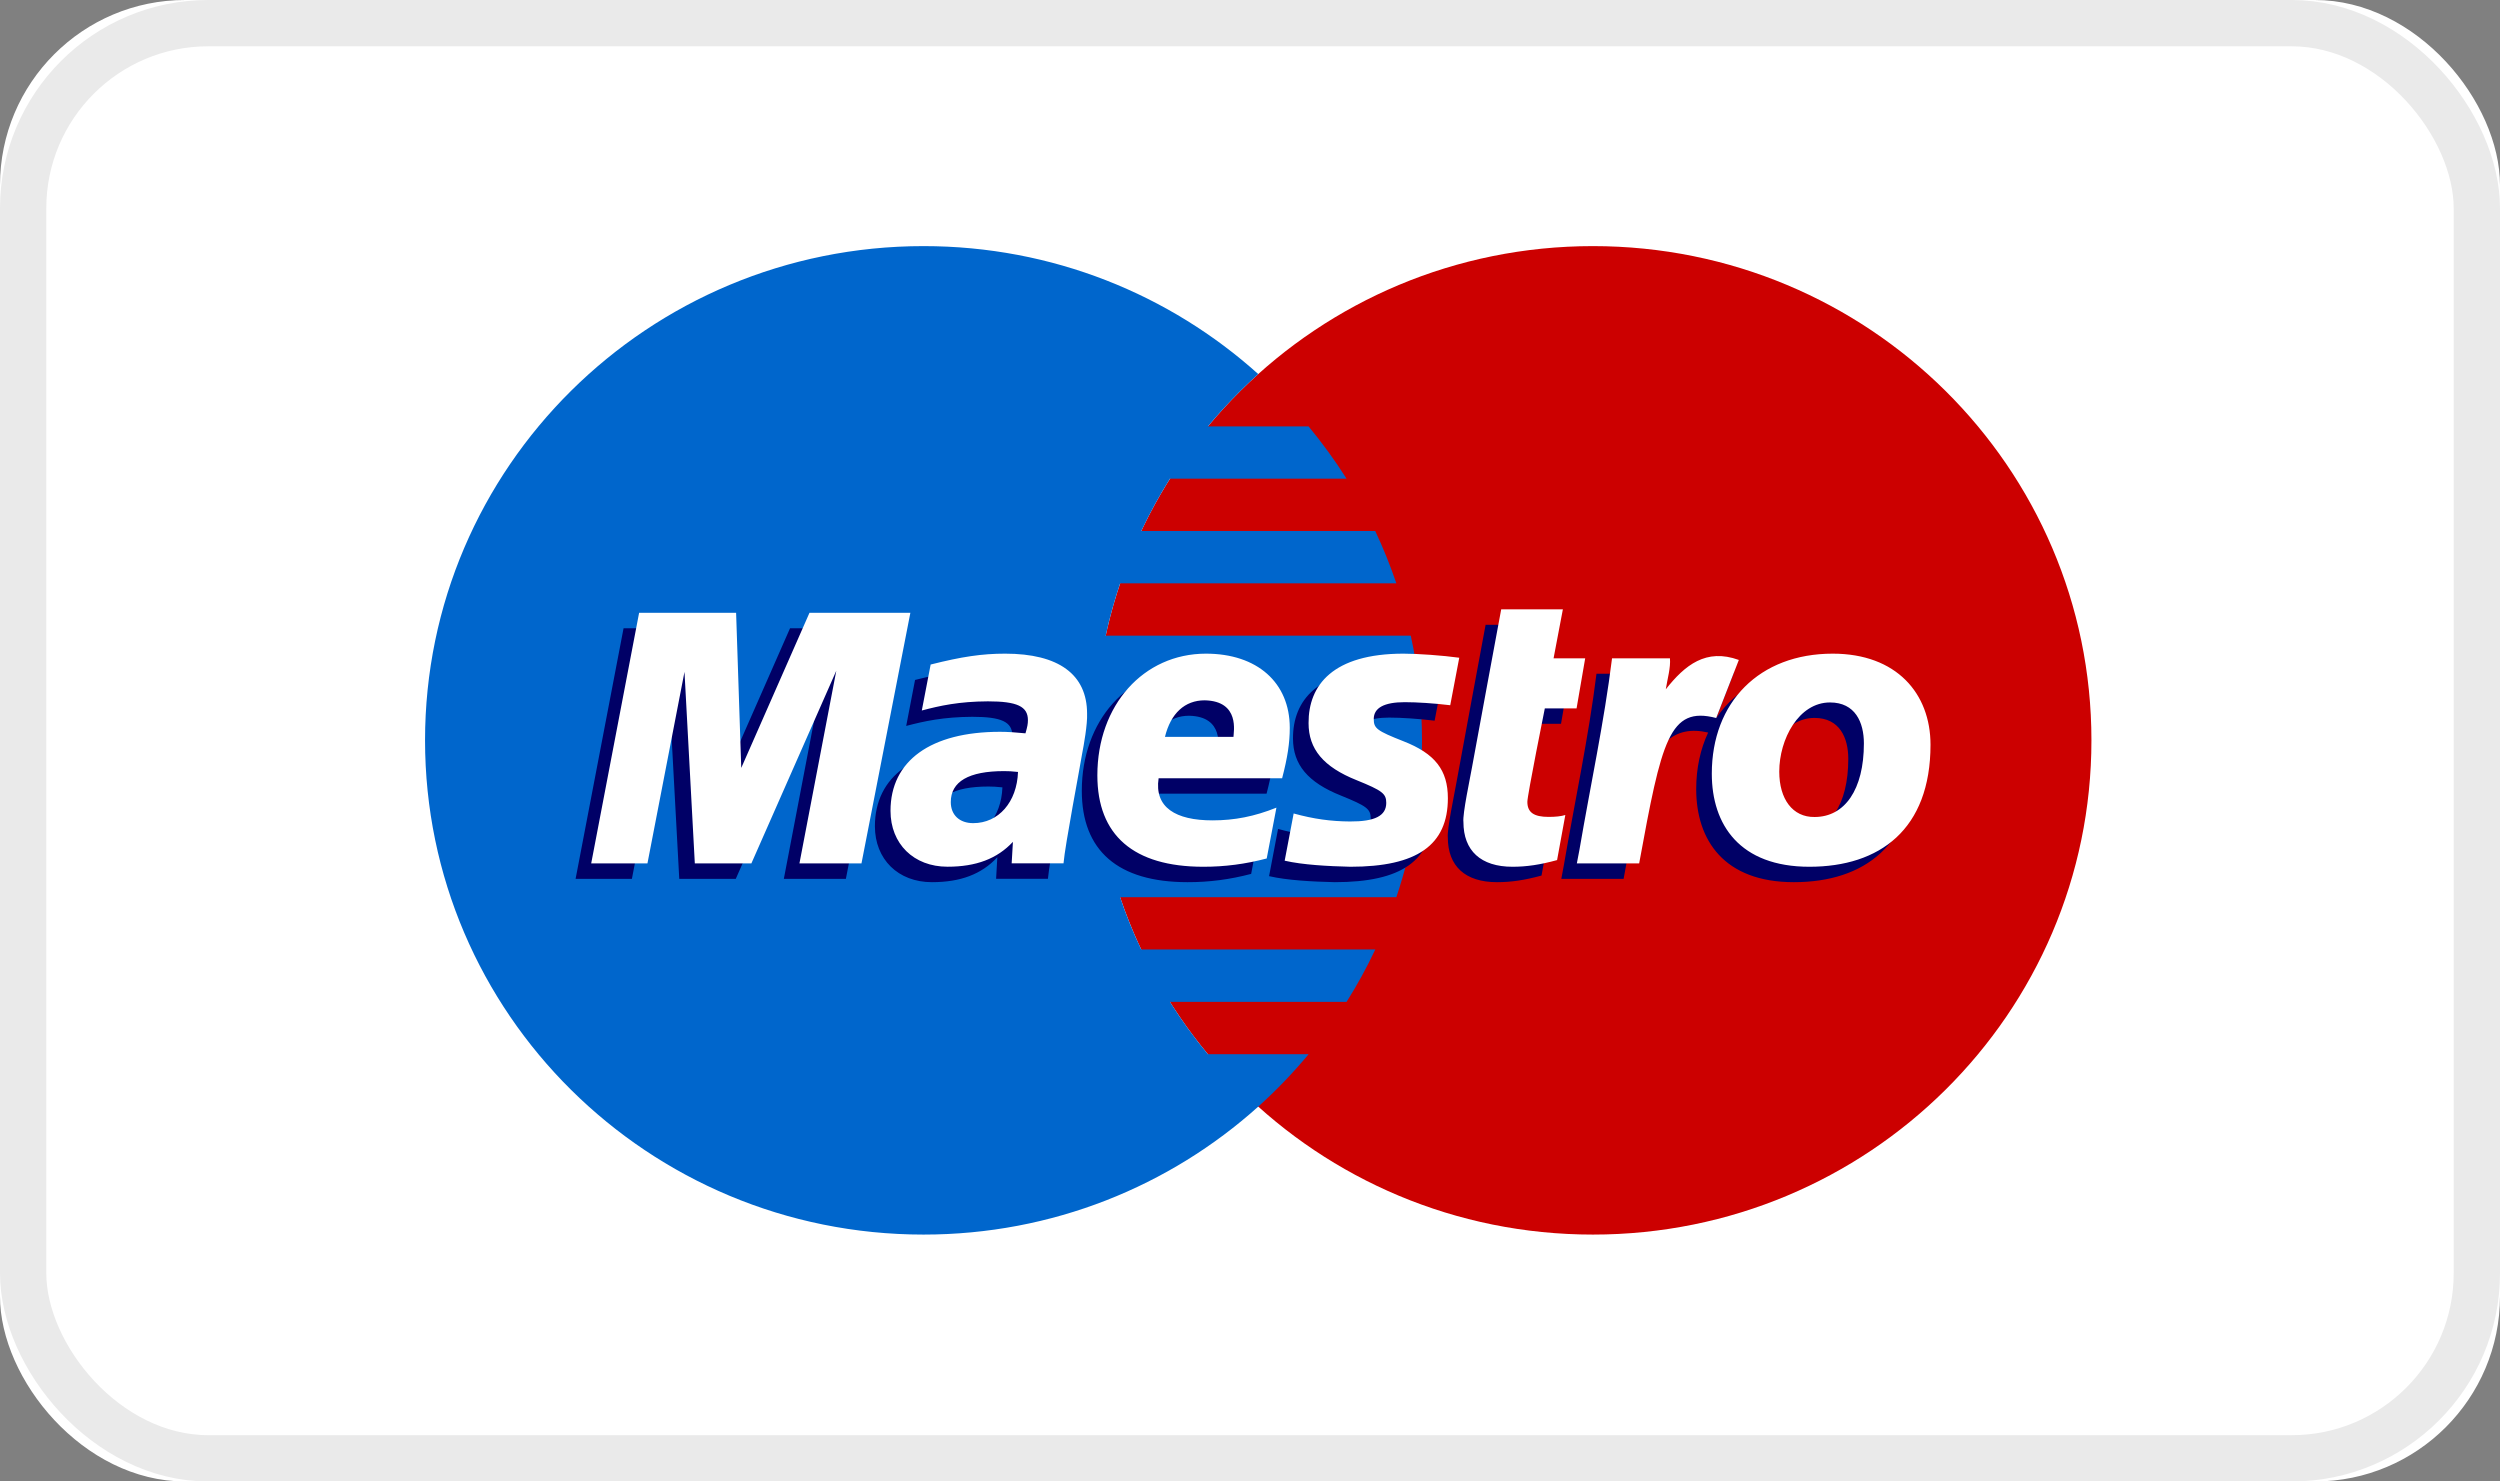
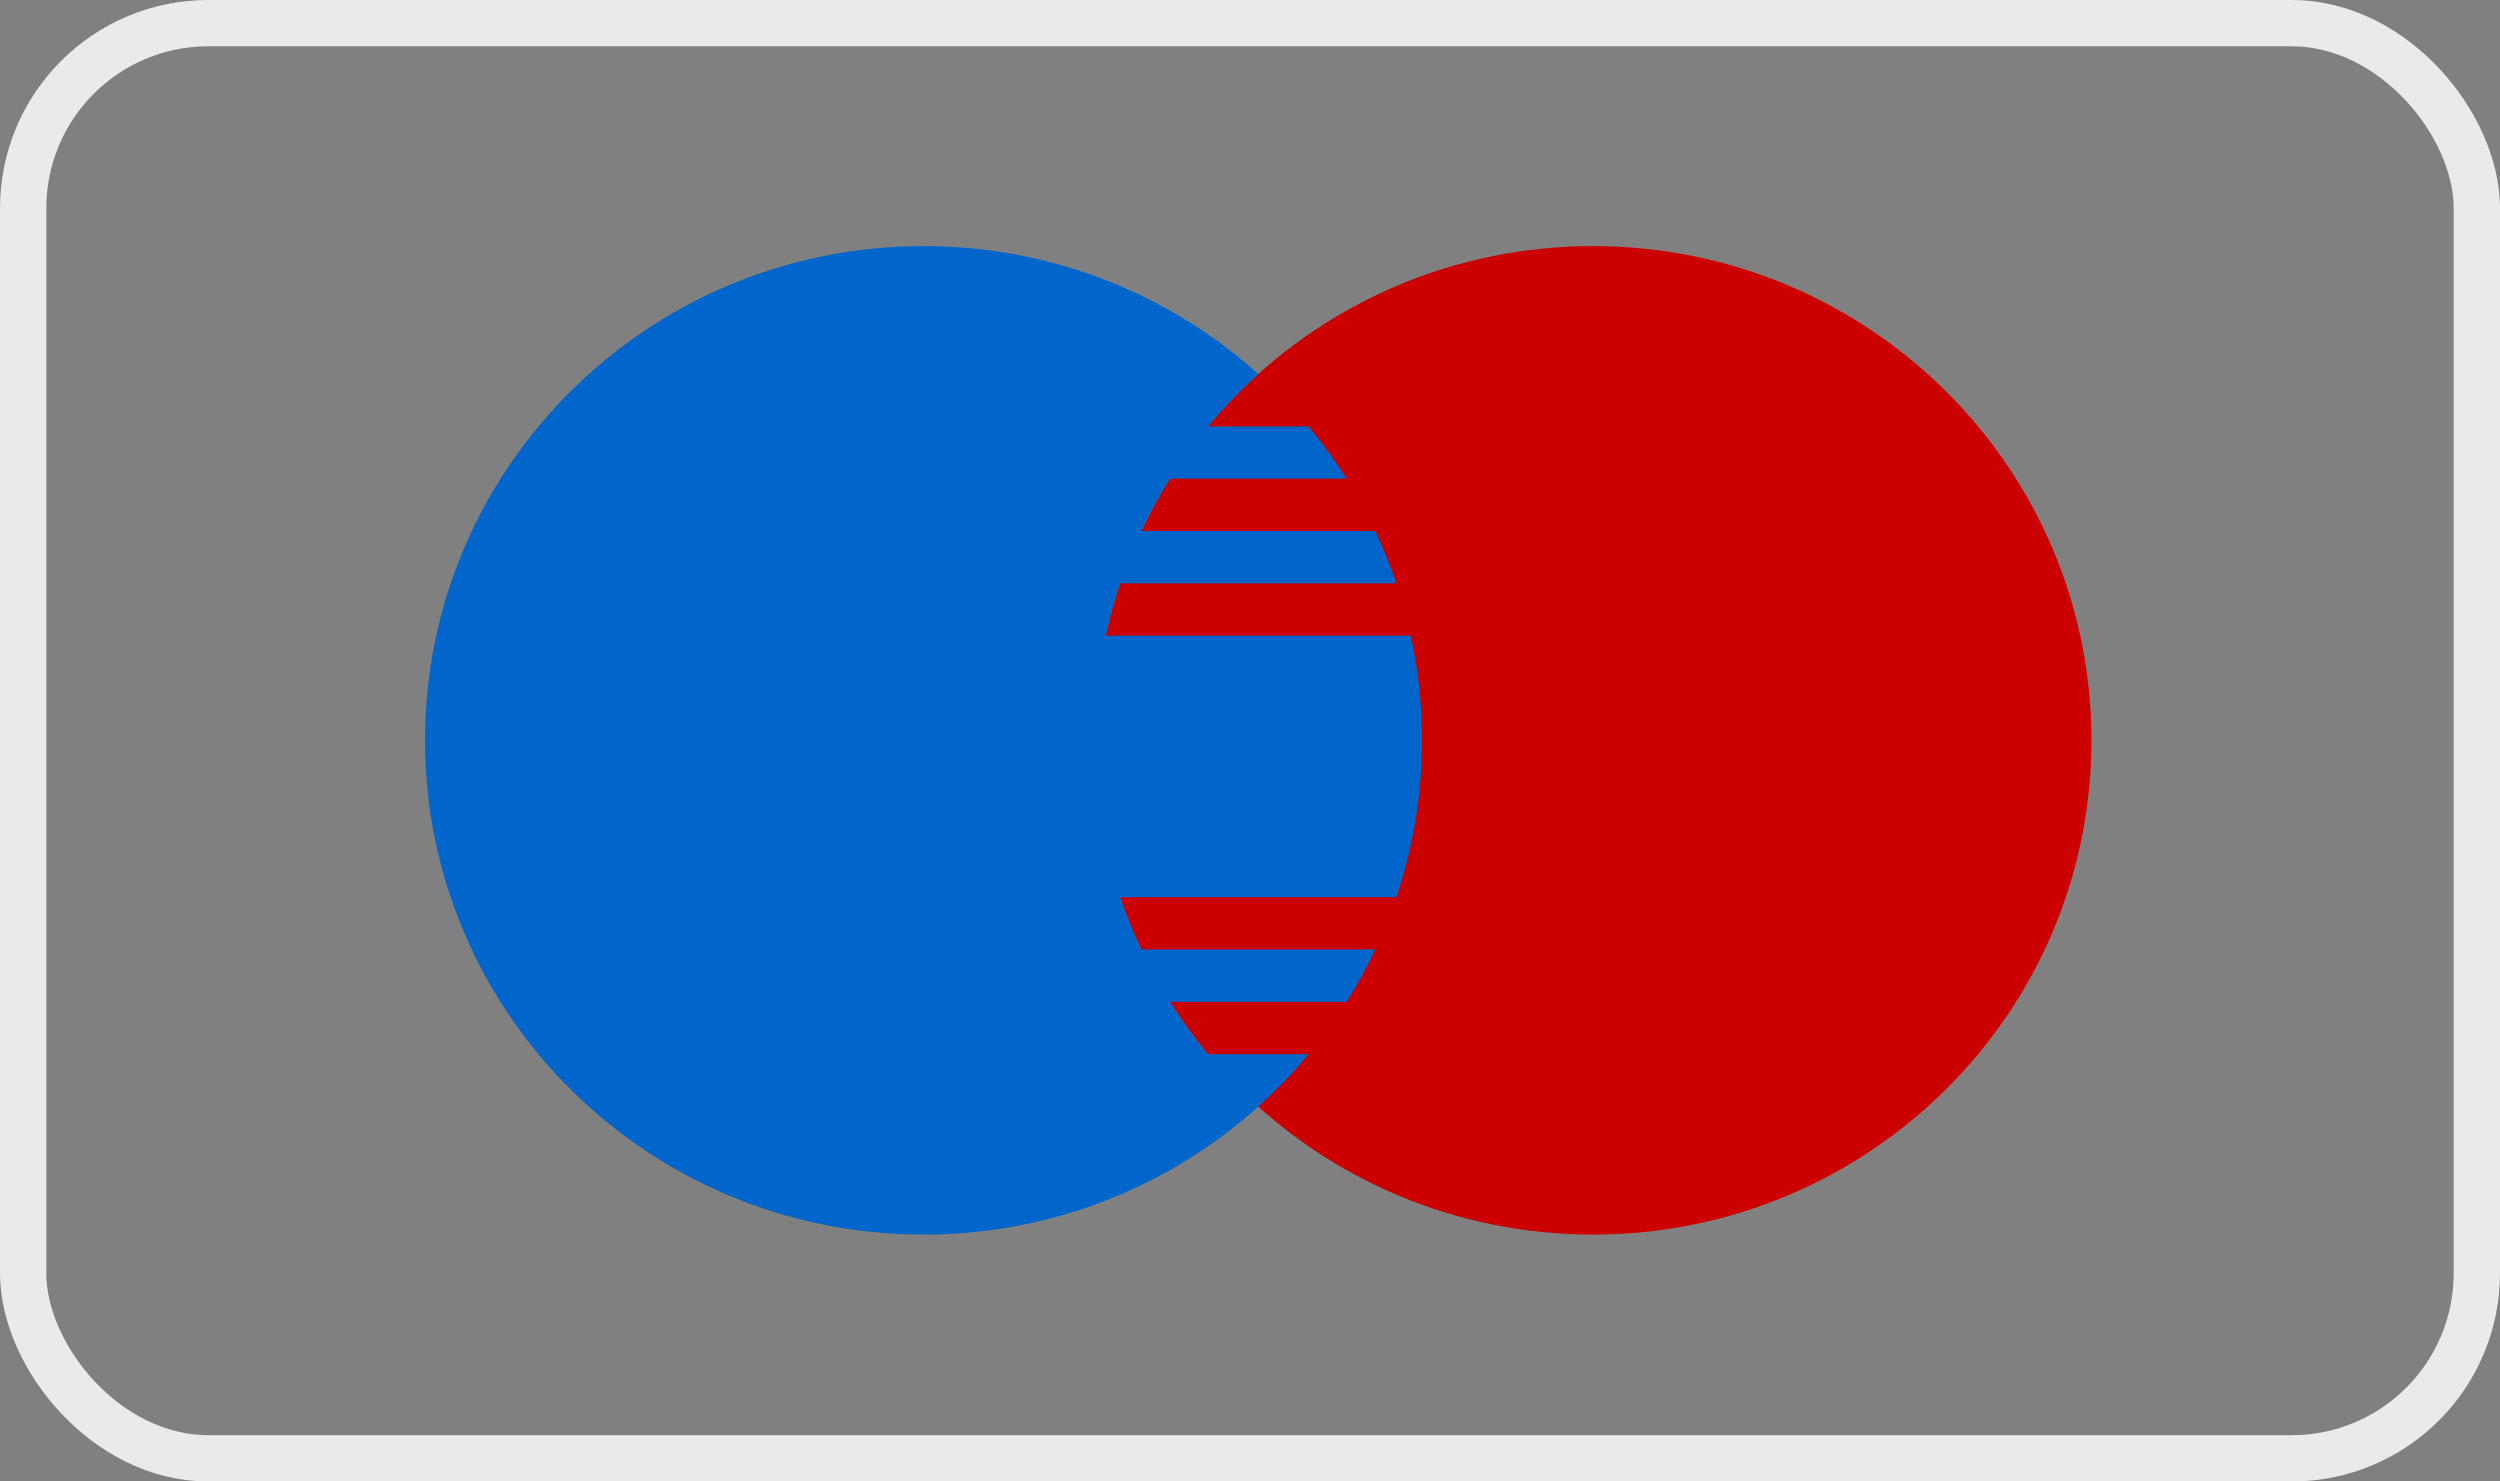
<svg xmlns="http://www.w3.org/2000/svg" xmlns:xlink="http://www.w3.org/1999/xlink" width="54" height="32" viewBox="0 0 54 32">
  <rect x="0" y="0" width="54" height="32" fill="#808080" stroke="none" />
  <defs>
-     <rect id="ui-maestro-a" width="54" height="32" rx="4" />
-   </defs>
+     </defs>
  <g fill="none" fill-rule="evenodd">
    <use fill="#FFF" xlink:href="#ui-maestro-a" />
    <rect width="53" height="31" x=".5" y=".5" stroke="#EAEAEA" rx="4" />
    <path fill="#C00" d="M45.175,15.991 C45.175,21.888 40.355,26.667 34.407,26.667 C28.461,26.667 23.641,21.888 23.641,15.991 C23.641,10.095 28.461,5.316 34.407,5.316 C40.355,5.316 45.175,10.095 45.175,15.991" />
    <path fill="#06C" d="M26.09,22.771 C25.793,22.413 25.519,22.035 25.27,21.64 L29.086,21.64 C29.315,21.278 29.522,20.9 29.706,20.509 L24.65,20.509 C24.477,20.144 24.324,19.767 24.194,19.379 L30.161,19.379 C30.521,18.315 30.715,17.176 30.715,15.991 C30.715,15.216 30.632,14.459 30.473,13.731 L23.883,13.731 C23.966,13.345 24.071,12.969 24.195,12.6 L30.161,12.6 C30.03,12.213 29.878,11.836 29.705,11.47 L24.651,11.47 C24.836,11.08 25.043,10.703 25.271,10.339 L29.085,10.339 C28.836,9.945 28.561,9.568 28.265,9.21 L26.091,9.21 C26.426,8.808 26.789,8.43 27.178,8.08 C25.267,6.362 22.731,5.316 19.948,5.316 C14.002,5.316 9.181,10.095 9.181,15.991 C9.181,21.888 14.002,26.667 19.948,26.667 C22.731,26.667 25.267,25.62 27.178,23.903 C27.568,23.552 27.931,23.174 28.266,22.771 L26.09,22.771" />
-     <path fill="#006" d="M27.025 18.876C26.564 18.997 26.119 19.056 25.649 19.055 24.148 19.054 23.367 18.376 23.367 17.08 23.367 15.566 24.362 14.452 25.712 14.452 26.817 14.452 27.522 15.077 27.522 16.055 27.522 16.38 27.475 16.696 27.358 17.143L24.689 17.143C24.594 17.776 25.06 18.054 25.854 18.054 26.329 18.054 26.759 17.969 27.235 17.779L27.025 18.876 27.025 18.876zM26.307 16.25C26.307 16.154 26.455 15.475 25.683 15.46 25.257 15.46 24.951 15.741 24.827 16.25L26.307 16.25 26.307 16.25zM27.929 15.953C27.929 16.512 28.246 16.899 28.968 17.186 29.52 17.41 29.607 17.475 29.607 17.676 29.607 17.953 29.363 18.08 28.822 18.077 28.415 18.074 28.044 18.025 27.606 17.905L27.412 18.925C27.802 19.015 28.348 19.044 28.831 19.055 30.273 19.055 30.938 18.587 30.938 17.576 30.938 16.968 30.66 16.61 29.976 16.344 29.404 16.117 29.337 16.068 29.337 15.863 29.337 15.622 29.563 15.5 30.005 15.5 30.273 15.5 30.64 15.525 30.988 15.567L31.183 14.541C30.829 14.492 30.291 14.453 29.979 14.453 28.453 14.453 27.924 15.134 27.929 15.953M22.635 18.982L21.516 18.982 21.542 18.517C21.201 18.884 20.746 19.055 20.129 19.055 19.399 19.055 18.898 18.56 18.898 17.847 18.898 16.765 19.768 16.141 21.264 16.141 21.417 16.141 21.613 16.152 21.814 16.175 21.855 16.03 21.866 15.967 21.866 15.889 21.866 15.592 21.631 15.483 21.002 15.483 20.381 15.486 19.963 15.577 19.574 15.68L19.765 14.687C20.437 14.518 20.877 14.452 21.375 14.452 22.533 14.452 23.144 14.903 23.144 15.749 23.154 15.974 23.075 16.428 23.035 16.626 22.99 16.914 22.669 18.587 22.635 18.982L22.635 18.982zM21.652 17.007C21.511 16.993 21.449 16.989 21.352 16.989 20.588 16.989 20.201 17.214 20.201 17.659 20.201 17.939 20.39 18.113 20.684 18.113 21.233 18.113 21.629 17.658 21.652 17.007L21.652 17.007zM33.297 18.912C32.93 19.012 32.643 19.055 32.334 19.055 31.648 19.055 31.273 18.708 31.273 18.089 31.252 17.919 31.419 17.133 31.457 16.914 31.495 16.695 32.089 13.495 32.089 13.495L33.422 13.495 33.22 14.554 33.904 14.554 33.718 15.634 33.032 15.634C33.032 15.634 32.655 17.51 32.655 17.653 32.655 17.88 32.794 17.979 33.113 17.979 33.265 17.979 33.383 17.965 33.474 17.938L33.297 18.912M39.251 14.452C38.274 14.452 37.511 14.851 37.068 15.517L37.452 14.529C36.743 14.271 36.286 14.64 35.873 15.163 35.873 15.163 35.804 15.25 35.735 15.329L35.735 14.553 34.484 14.553C34.314 15.923 34.015 17.312 33.78 18.684L33.724 18.983 35.07 18.983C35.197 18.286 35.302 17.721 35.407 17.27 35.693 16.034 36.174 15.656 36.896 15.823 36.73 16.178 36.638 16.59 36.638 17.045 36.638 18.151 37.243 19.055 38.747 19.055 40.264 19.055 41.362 18.252 41.362 16.42 41.362 15.315 40.63 14.452 39.251 14.452L39.251 14.452zM38.859 17.981C38.384 17.988 38.095 17.592 38.095 17.001 38.095 16.299 38.516 15.507 39.192 15.507 39.737 15.507 39.923 15.936 39.923 16.392 39.923 17.39 39.511 17.981 38.859 17.981L38.859 17.981z" />
-     <polyline fill="#006" points="18.271 18.983 16.931 18.983 17.727 14.822 15.893 18.983 14.672 18.983 14.448 14.846 13.649 18.983 12.433 18.983 13.469 13.57 15.563 13.57 15.738 16.587 17.065 13.57 19.328 13.57 18.271 18.983" />
-     <path fill="#FFF" d="M27.361 18.543C26.901 18.664 26.456 18.723 25.986 18.722 24.485 18.72 23.703 18.042 23.703 16.747 23.703 15.232 24.698 14.119 26.049 14.119 27.154 14.119 27.859 14.743 27.859 15.721 27.859 16.046 27.811 16.362 27.694 16.81L25.026 16.81C24.931 17.442 25.396 17.72 26.19 17.72 26.665 17.72 27.095 17.636 27.571 17.445L27.361 18.543 27.361 18.543zM26.643 15.917C26.643 15.821 26.792 15.142 26.02 15.127 25.593 15.127 25.287 15.408 25.163 15.917L26.643 15.917 26.643 15.917zM28.265 15.619C28.265 16.179 28.583 16.565 29.305 16.853 29.857 17.077 29.943 17.142 29.943 17.342 29.943 17.62 29.7 17.747 29.159 17.744 28.752 17.741 28.38 17.692 27.943 17.571L27.749 18.591C28.138 18.681 28.684 18.71 29.168 18.722 30.609 18.722 31.274 18.254 31.274 17.242 31.274 16.634 30.997 16.277 30.312 16.01 29.74 15.784 29.673 15.734 29.673 15.53 29.673 15.289 29.9 15.167 30.342 15.167 30.61 15.167 30.976 15.191 31.325 15.233L31.52 14.207C31.165 14.158 30.627 14.119 30.316 14.119 28.789 14.119 28.261 14.8 28.265 15.619M22.972 18.648L21.852 18.648 21.879 18.184C21.537 18.55 21.083 18.721 20.466 18.721 19.735 18.721 19.235 18.226 19.235 17.514 19.235 16.431 20.105 15.807 21.6 15.807 21.754 15.807 21.949 15.819 22.15 15.84 22.192 15.696 22.203 15.634 22.203 15.555 22.203 15.258 21.968 15.149 21.338 15.149 20.718 15.152 20.299 15.243 19.911 15.347L20.102 14.354C20.774 14.184 21.213 14.119 21.711 14.119 22.869 14.119 23.481 14.569 23.481 15.415 23.491 15.641 23.411 16.093 23.372 16.292 23.326 16.581 23.005 18.254 22.972 18.648L22.972 18.648zM21.989 16.674C21.847 16.659 21.785 16.656 21.688 16.656 20.925 16.656 20.537 16.881 20.537 17.325 20.537 17.605 20.727 17.78 21.021 17.78 21.57 17.78 21.966 17.324 21.989 16.674L21.989 16.674zM33.633 18.578C33.266 18.678 32.98 18.722 32.67 18.722 31.984 18.722 31.61 18.374 31.61 17.755 31.588 17.585 31.756 16.8 31.794 16.581 31.832 16.361 32.426 13.162 32.426 13.162L33.758 13.162 33.557 14.22 34.24 14.22 34.054 15.301 33.368 15.301C33.368 15.301 32.991 17.176 32.991 17.319 32.991 17.547 33.13 17.645 33.449 17.645 33.602 17.645 33.72 17.632 33.811 17.604L33.633 18.578M40.26 16.058C40.26 17.056 39.847 17.647 39.195 17.647 38.72 17.654 38.432 17.259 38.432 16.667 38.432 15.966 38.852 15.173 39.528 15.173 40.073 15.173 40.26 15.602 40.26 16.058L40.26 16.058zM41.699 16.086C41.699 14.981 40.966 14.119 39.587 14.119 38.001 14.119 36.975 15.167 36.975 16.712 36.975 17.817 37.58 18.722 39.083 18.722 40.6 18.722 41.699 17.918 41.699 16.086L41.699 16.086zM34.82 14.22C34.651 15.589 34.351 16.978 34.117 18.35L34.06 18.649 35.406 18.649C35.891 15.999 36.054 15.244 37.07 15.509L37.559 14.255C36.85 13.997 36.394 14.366 35.981 14.889 36.018 14.654 36.088 14.426 36.071 14.22L34.82 14.22" />
-     <polyline fill="#FFF" points="18.608 18.649 17.268 18.649 18.064 14.488 16.23 18.649 15.008 18.649 14.785 14.512 13.985 18.649 12.77 18.649 13.805 13.236 15.9 13.236 16.011 16.587 17.485 13.236 19.664 13.236 18.608 18.649" />
  </g>
</svg>